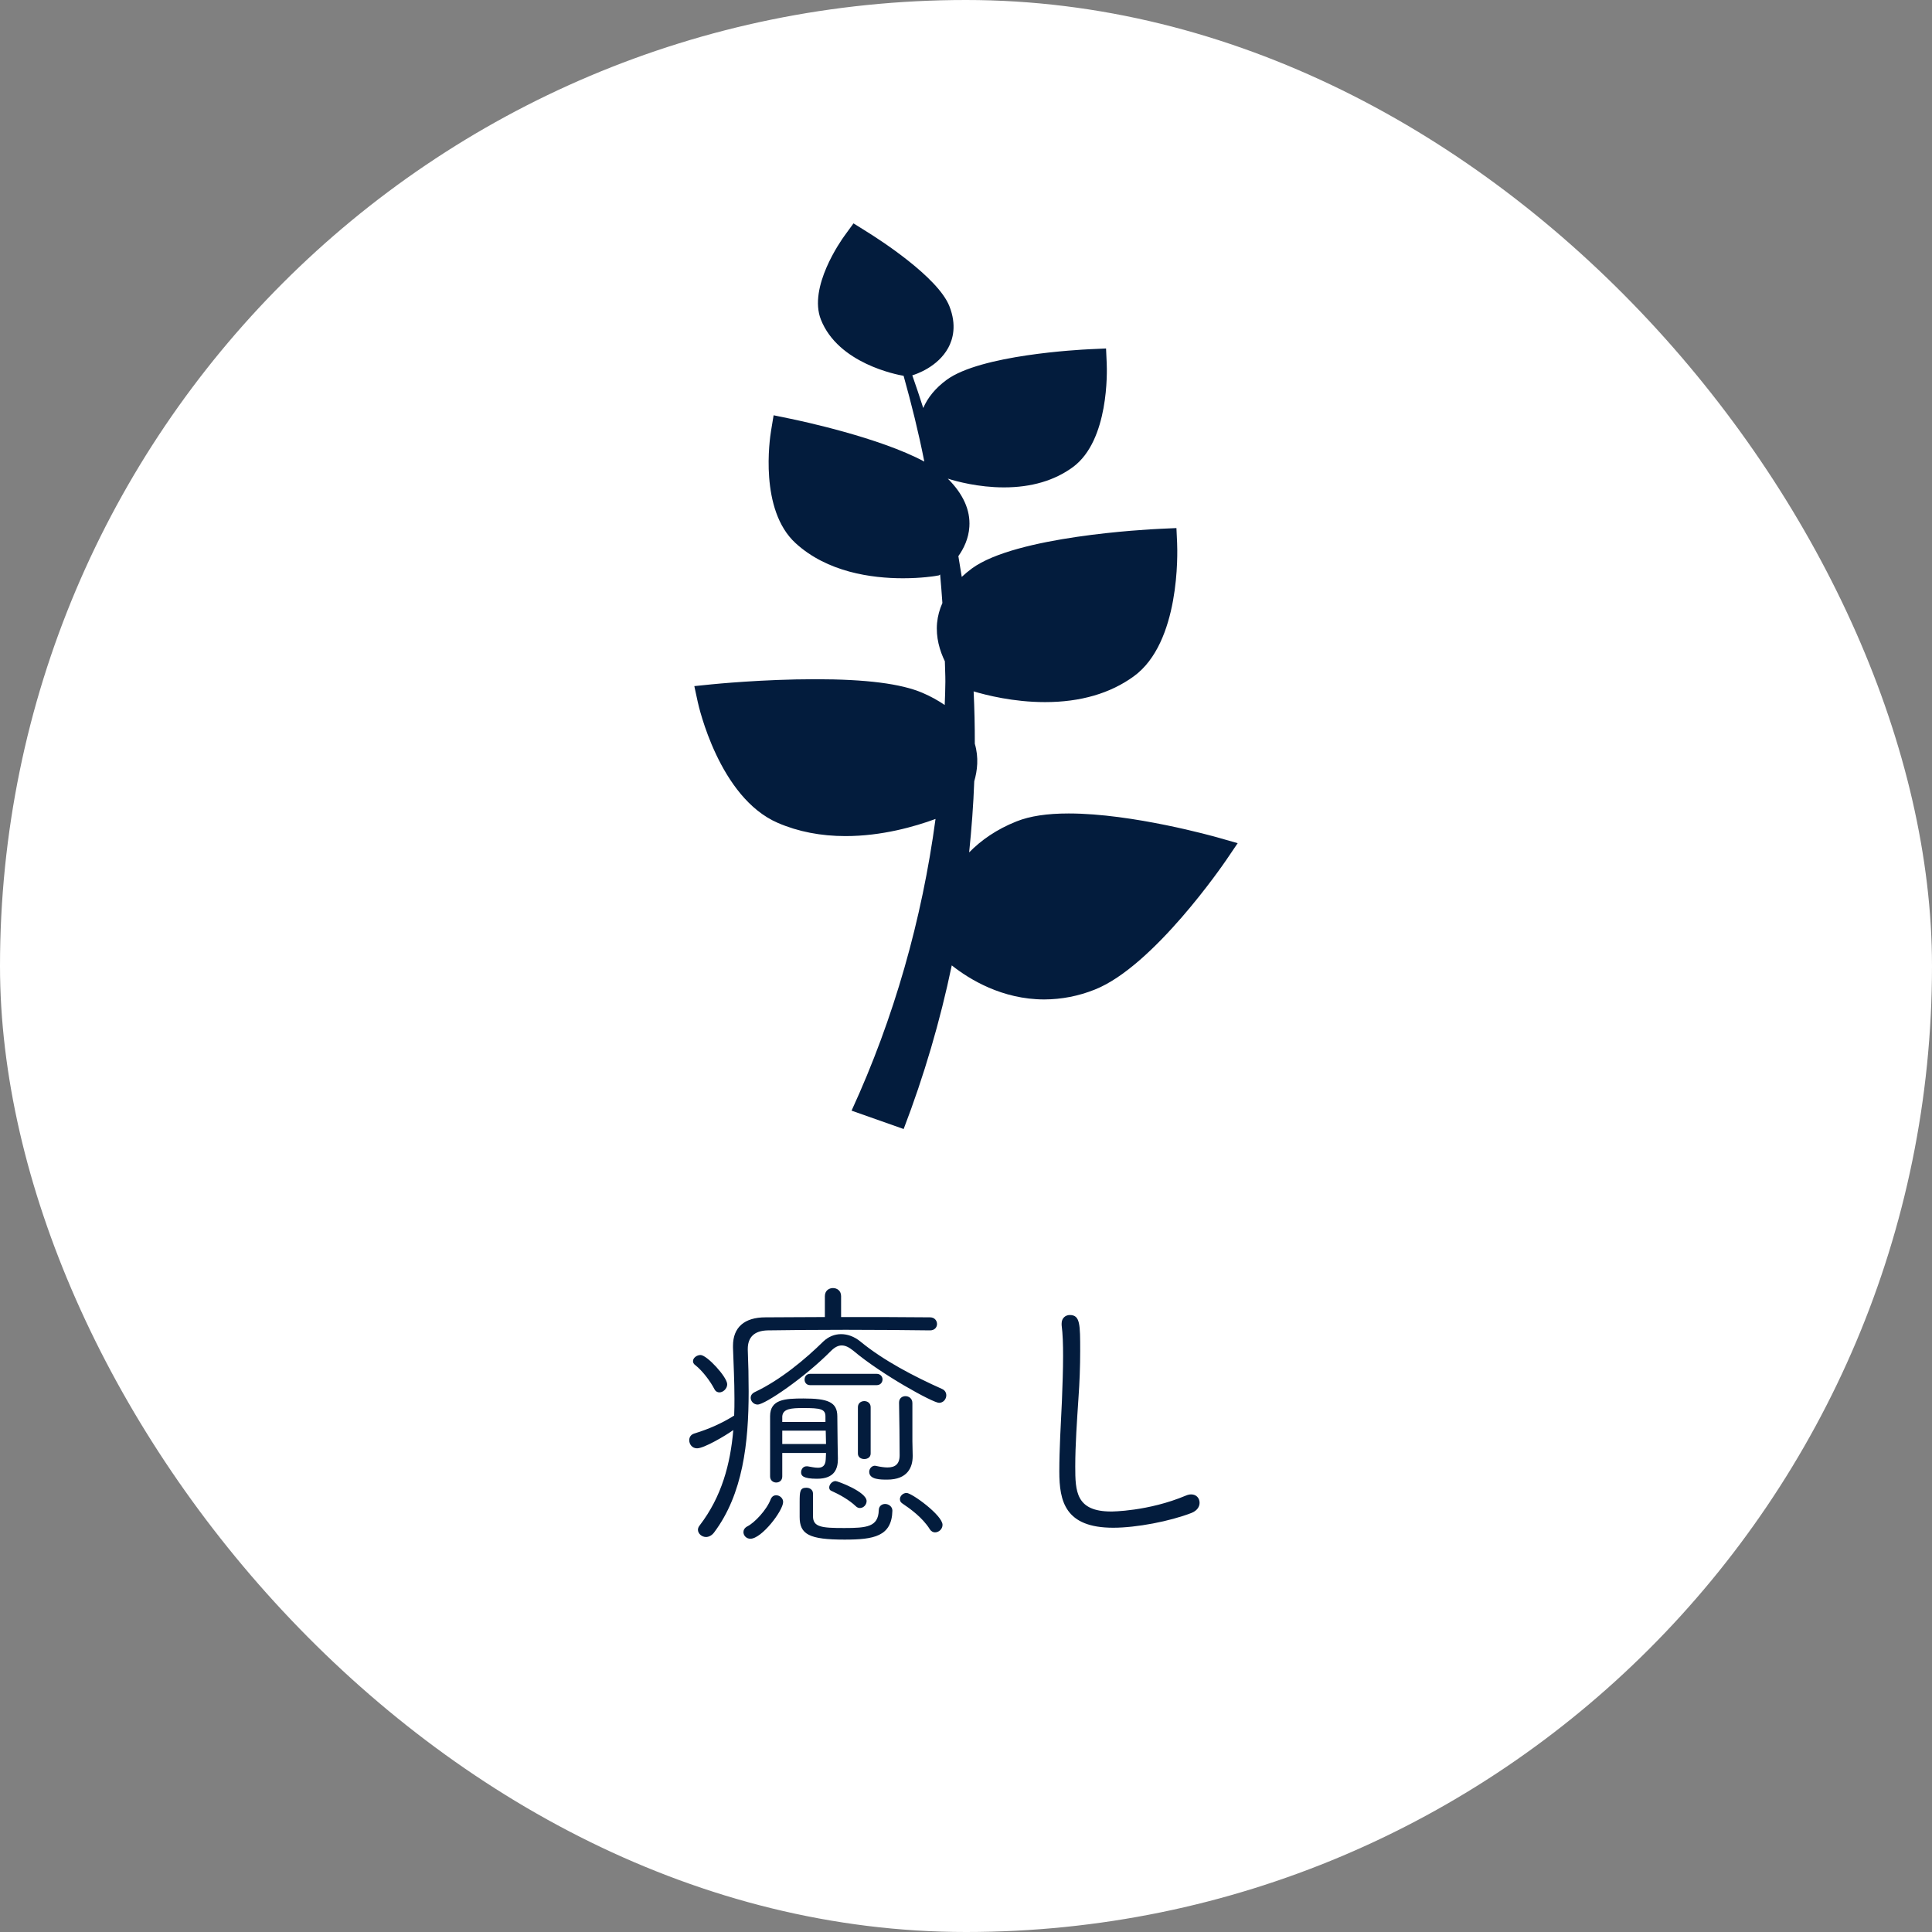
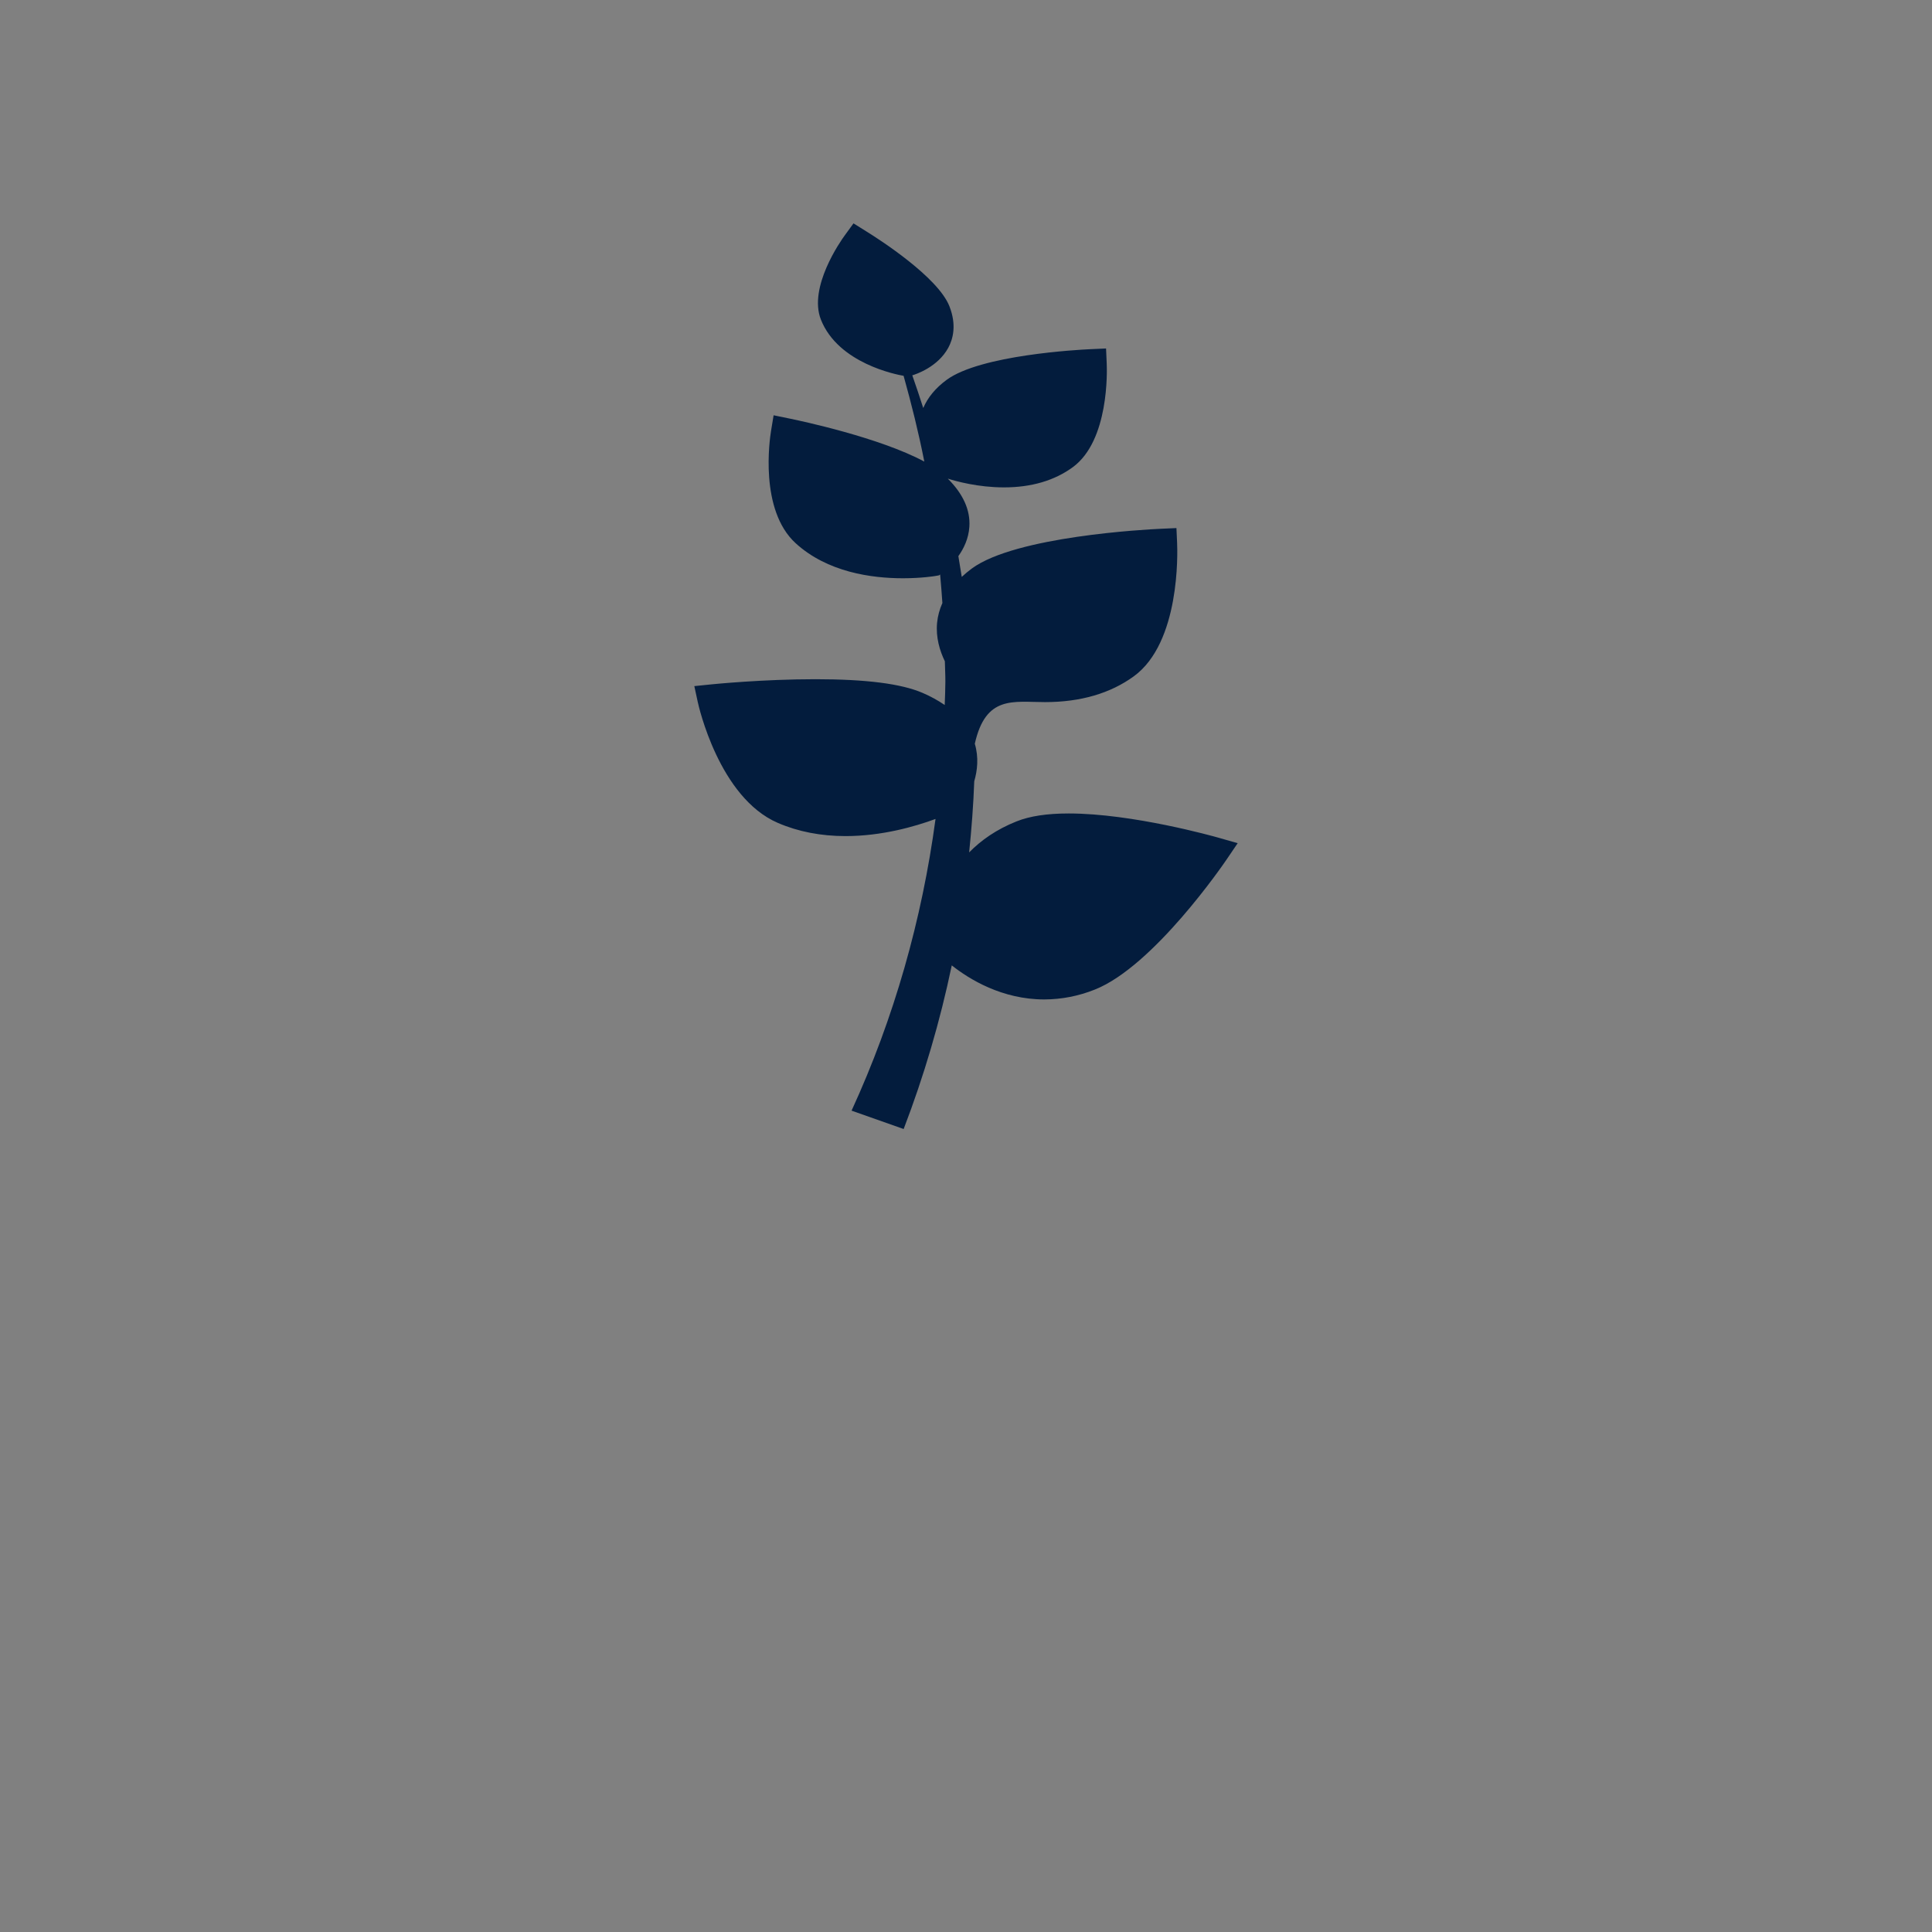
<svg xmlns="http://www.w3.org/2000/svg" width="100" height="100" viewBox="0 0 100 100" fill="none">
  <rect x="0" y="0" width="100" height="100" fill="#808080" stroke="none" />
-   <rect width="100" height="100" rx="50" fill="white" />
-   <path d="M63.035 43.35C62.857 43.3 58.627 42.105 55.317 42.105C54.194 42.105 53.309 42.239 52.616 42.515C51.578 42.928 50.78 43.491 50.163 44.12C50.288 42.894 50.383 41.666 50.427 40.437C50.587 39.89 50.668 39.212 50.456 38.495C50.458 37.592 50.438 36.688 50.395 35.786C51.022 35.974 52.448 36.341 54.09 36.341C55.924 36.341 57.471 35.891 58.689 35.003C61.084 33.257 60.95 28.623 60.927 28.1L60.892 27.333L60.052 27.371C59.296 27.406 52.587 27.76 50.31 29.42C50.116 29.562 49.943 29.709 49.78 29.86C49.724 29.502 49.666 29.144 49.605 28.786C49.884 28.391 50.134 27.881 50.174 27.265C50.232 26.395 49.844 25.559 49.058 24.774C49.494 24.913 50.634 25.227 51.964 25.227C53.386 25.227 54.587 24.873 55.537 24.174C57.406 22.796 57.302 19.209 57.283 18.805L57.249 18.037L56.41 18.075C55.836 18.102 50.752 18.37 48.995 19.663C48.409 20.095 48.016 20.585 47.787 21.119C47.606 20.552 47.417 19.988 47.22 19.427C47.417 19.369 48.544 18.995 49.084 17.998C49.323 17.557 49.527 16.827 49.14 15.848C48.541 14.331 45.478 12.372 44.87 11.995L44.177 11.562L43.711 12.202C43.516 12.47 41.829 14.868 42.49 16.543C43.387 18.813 46.408 19.391 46.77 19.452C47.177 20.909 47.543 22.374 47.834 23.85L47.841 23.891C45.531 22.649 41.448 21.784 40.913 21.674L40.042 21.495L39.909 22.302C39.841 22.716 39.295 26.391 41.181 28.115C42.82 29.616 45.108 29.931 46.738 29.931C47.696 29.931 48.369 29.82 48.397 29.816L48.599 29.781L48.661 29.737C48.707 30.229 48.743 30.72 48.778 31.212C48.632 31.541 48.537 31.884 48.503 32.241C48.433 33 48.642 33.683 48.906 34.229C48.912 34.582 48.934 34.935 48.932 35.288C48.931 35.689 48.913 36.089 48.898 36.49C48.537 36.245 48.154 36.035 47.753 35.864C46.647 35.388 44.831 35.156 42.203 35.156C39.489 35.156 36.946 35.41 36.839 35.421L35.938 35.513L36.114 36.327C36.157 36.528 37.218 41.283 40.263 42.594C41.311 43.047 42.49 43.276 43.766 43.276C45.642 43.276 47.351 42.784 48.423 42.389C47.722 47.593 46.281 52.692 44.077 57.487L46.773 58.438C47.828 55.686 48.661 52.853 49.263 49.968C50.176 50.69 51.869 51.731 54.052 51.731C54.951 51.728 55.84 51.554 56.673 51.218C59.715 50.009 63.343 44.704 63.495 44.479L64.062 43.643L63.035 43.35Z" fill="#031C3D" />
-   <path d="M42.695 68.17V67.09C42.695 66.805 42.905 66.67 43.115 66.67C43.325 66.67 43.535 66.805 43.535 67.09V68.17C45.215 68.17 46.91 68.17 48.14 68.185C48.38 68.185 48.5 68.365 48.5 68.53C48.5 68.695 48.38 68.86 48.14 68.86C46.955 68.845 45.335 68.83 43.775 68.83C42.215 68.83 40.715 68.845 39.74 68.86C39.02 68.875 38.705 69.235 38.705 69.82V69.865C38.735 70.585 38.75 71.305 38.75 72.025C38.75 74.695 38.45 77.335 36.965 79.315C36.845 79.48 36.68 79.555 36.545 79.555C36.32 79.555 36.125 79.375 36.125 79.18C36.125 79.105 36.155 79.03 36.215 78.955C37.355 77.47 37.805 75.775 37.955 74.02C37.535 74.32 36.44 74.965 36.08 74.965C35.825 74.965 35.675 74.755 35.675 74.545C35.675 74.395 35.75 74.26 35.93 74.2C36.725 73.96 37.4 73.645 38 73.27C38.015 72.97 38.015 72.685 38.015 72.385C38.015 71.515 37.97 70.63 37.94 69.76V69.655C37.94 68.71 38.525 68.185 39.62 68.185C40.475 68.185 41.555 68.17 42.695 68.17ZM42.755 75.205H40.49V76.42C40.49 76.63 40.34 76.735 40.175 76.735C40.025 76.735 39.86 76.63 39.86 76.42V73.3C39.86 72.43 40.625 72.385 41.585 72.385C42.845 72.385 43.34 72.565 43.34 73.315C43.34 73.705 43.355 74.455 43.355 74.71C43.355 75.025 43.37 75.31 43.37 75.505C43.37 76.015 43.205 76.54 42.29 76.54C41.555 76.54 41.465 76.375 41.465 76.21C41.465 76.045 41.57 75.895 41.75 75.895H41.795C41.975 75.925 42.17 75.97 42.335 75.97C42.56 75.97 42.725 75.88 42.74 75.535C42.74 75.43 42.755 75.325 42.755 75.205ZM48.605 72.61C48.29 72.61 45.62 71.14 44.165 69.91C43.955 69.745 43.775 69.64 43.565 69.64C43.385 69.64 43.205 69.73 43.01 69.925C41.63 71.32 39.59 72.7 39.215 72.7C39.005 72.7 38.855 72.52 38.855 72.355C38.855 72.235 38.915 72.13 39.065 72.055C40.4 71.425 41.69 70.345 42.62 69.43C42.875 69.19 43.19 69.055 43.535 69.055C43.865 69.055 44.21 69.175 44.525 69.43C45.725 70.42 47.315 71.245 48.755 71.89C48.905 71.95 48.98 72.085 48.98 72.22C48.98 72.415 48.83 72.61 48.605 72.61ZM42.08 77.305V78.475C42.08 79.045 42.53 79.09 43.7 79.09C44.87 79.09 45.455 79.03 45.485 78.175C45.485 77.95 45.65 77.845 45.815 77.845C45.995 77.845 46.19 77.98 46.19 78.19C46.16 79.525 45.23 79.69 43.715 79.69C41.885 79.69 41.39 79.42 41.39 78.52V77.74C41.39 77.2 41.405 77.005 41.735 77.005C41.915 77.005 42.08 77.11 42.08 77.305ZM47.225 72.625V74.59C47.225 74.785 47.24 75.145 47.24 75.325V75.37C47.24 75.955 46.97 76.585 45.92 76.585C45.575 76.585 44.99 76.585 44.99 76.18C44.99 76.03 45.11 75.865 45.29 75.865C45.305 75.865 45.335 75.88 45.365 75.88C45.575 75.925 45.77 75.955 45.935 75.955C46.325 75.955 46.565 75.79 46.565 75.325C46.565 74.86 46.55 73.12 46.535 72.61V72.595C46.535 72.37 46.7 72.265 46.865 72.265C47.045 72.265 47.225 72.385 47.225 72.625ZM45.38 71.695H41.93C41.735 71.695 41.645 71.545 41.645 71.41C41.645 71.26 41.735 71.11 41.93 71.11H45.38C45.575 71.11 45.68 71.26 45.68 71.395C45.68 71.545 45.575 71.695 45.38 71.695ZM44.405 75.235V72.835C44.405 72.625 44.57 72.52 44.735 72.52C44.9 72.52 45.065 72.625 45.065 72.835V75.235C45.065 75.43 44.9 75.52 44.735 75.52C44.57 75.52 44.405 75.43 44.405 75.235ZM38.84 79.645C38.63 79.645 38.48 79.48 38.48 79.3C38.48 79.195 38.54 79.075 38.69 79C39.05 78.82 39.68 78.16 39.89 77.605C39.95 77.455 40.055 77.395 40.175 77.395C40.355 77.395 40.535 77.545 40.535 77.74C40.535 78.19 39.425 79.645 38.84 79.645ZM48.395 79.315C48.305 79.315 48.2 79.27 48.125 79.15C47.75 78.55 47.105 78.085 46.7 77.815C46.61 77.755 46.58 77.68 46.58 77.59C46.58 77.44 46.73 77.275 46.925 77.275C47.195 77.275 48.785 78.43 48.785 78.925C48.785 79.15 48.59 79.315 48.395 79.315ZM42.74 74.05H40.49V74.74H42.755C42.755 74.515 42.74 74.275 42.74 74.05ZM37.235 72.07C37.145 72.07 37.04 72.025 36.98 71.905C36.755 71.47 36.35 70.945 35.99 70.66C35.9 70.6 35.87 70.525 35.87 70.45C35.87 70.285 36.065 70.135 36.26 70.135C36.59 70.135 37.64 71.275 37.64 71.65C37.64 71.875 37.43 72.07 37.235 72.07ZM42.725 73.6V73.315C42.725 72.925 42.455 72.88 41.585 72.88C40.955 72.88 40.52 72.91 40.49 73.315V73.6H42.725ZM44.51 78.055C44.435 78.055 44.36 78.025 44.3 77.965C43.955 77.635 43.445 77.35 43.04 77.17C42.95 77.14 42.92 77.065 42.92 76.99C42.92 76.84 43.07 76.66 43.25 76.66C43.355 76.66 44.855 77.215 44.855 77.695C44.855 77.89 44.69 78.055 44.51 78.055ZM61.67 78.31C60.545 78.745 58.82 79.075 57.62 79.075C55.13 79.075 54.83 77.71 54.83 76.165C54.83 75.01 54.905 73.765 54.965 72.505C54.995 71.71 55.025 70.9 55.025 70.18C55.025 69.595 55.01 69.055 54.95 68.59C54.95 68.56 54.95 68.53 54.95 68.5C54.95 68.215 55.16 68.065 55.37 68.065C55.91 68.065 55.91 68.545 55.91 69.94C55.91 70.705 55.88 71.545 55.82 72.385C55.745 73.525 55.655 74.77 55.655 75.91C55.655 77.185 55.685 78.235 57.515 78.235C57.53 78.235 59.42 78.235 61.385 77.41C61.49 77.365 61.58 77.35 61.655 77.35C61.925 77.35 62.09 77.545 62.09 77.785C62.09 77.98 61.97 78.19 61.67 78.31Z" fill="#031C3D" />
+   <path d="M63.035 43.35C62.857 43.3 58.627 42.105 55.317 42.105C54.194 42.105 53.309 42.239 52.616 42.515C51.578 42.928 50.78 43.491 50.163 44.12C50.288 42.894 50.383 41.666 50.427 40.437C50.587 39.89 50.668 39.212 50.456 38.495C51.022 35.974 52.448 36.341 54.09 36.341C55.924 36.341 57.471 35.891 58.689 35.003C61.084 33.257 60.95 28.623 60.927 28.1L60.892 27.333L60.052 27.371C59.296 27.406 52.587 27.76 50.31 29.42C50.116 29.562 49.943 29.709 49.78 29.86C49.724 29.502 49.666 29.144 49.605 28.786C49.884 28.391 50.134 27.881 50.174 27.265C50.232 26.395 49.844 25.559 49.058 24.774C49.494 24.913 50.634 25.227 51.964 25.227C53.386 25.227 54.587 24.873 55.537 24.174C57.406 22.796 57.302 19.209 57.283 18.805L57.249 18.037L56.41 18.075C55.836 18.102 50.752 18.37 48.995 19.663C48.409 20.095 48.016 20.585 47.787 21.119C47.606 20.552 47.417 19.988 47.22 19.427C47.417 19.369 48.544 18.995 49.084 17.998C49.323 17.557 49.527 16.827 49.14 15.848C48.541 14.331 45.478 12.372 44.87 11.995L44.177 11.562L43.711 12.202C43.516 12.47 41.829 14.868 42.49 16.543C43.387 18.813 46.408 19.391 46.77 19.452C47.177 20.909 47.543 22.374 47.834 23.85L47.841 23.891C45.531 22.649 41.448 21.784 40.913 21.674L40.042 21.495L39.909 22.302C39.841 22.716 39.295 26.391 41.181 28.115C42.82 29.616 45.108 29.931 46.738 29.931C47.696 29.931 48.369 29.82 48.397 29.816L48.599 29.781L48.661 29.737C48.707 30.229 48.743 30.72 48.778 31.212C48.632 31.541 48.537 31.884 48.503 32.241C48.433 33 48.642 33.683 48.906 34.229C48.912 34.582 48.934 34.935 48.932 35.288C48.931 35.689 48.913 36.089 48.898 36.49C48.537 36.245 48.154 36.035 47.753 35.864C46.647 35.388 44.831 35.156 42.203 35.156C39.489 35.156 36.946 35.41 36.839 35.421L35.938 35.513L36.114 36.327C36.157 36.528 37.218 41.283 40.263 42.594C41.311 43.047 42.49 43.276 43.766 43.276C45.642 43.276 47.351 42.784 48.423 42.389C47.722 47.593 46.281 52.692 44.077 57.487L46.773 58.438C47.828 55.686 48.661 52.853 49.263 49.968C50.176 50.69 51.869 51.731 54.052 51.731C54.951 51.728 55.84 51.554 56.673 51.218C59.715 50.009 63.343 44.704 63.495 44.479L64.062 43.643L63.035 43.35Z" fill="#031C3D" />
</svg>